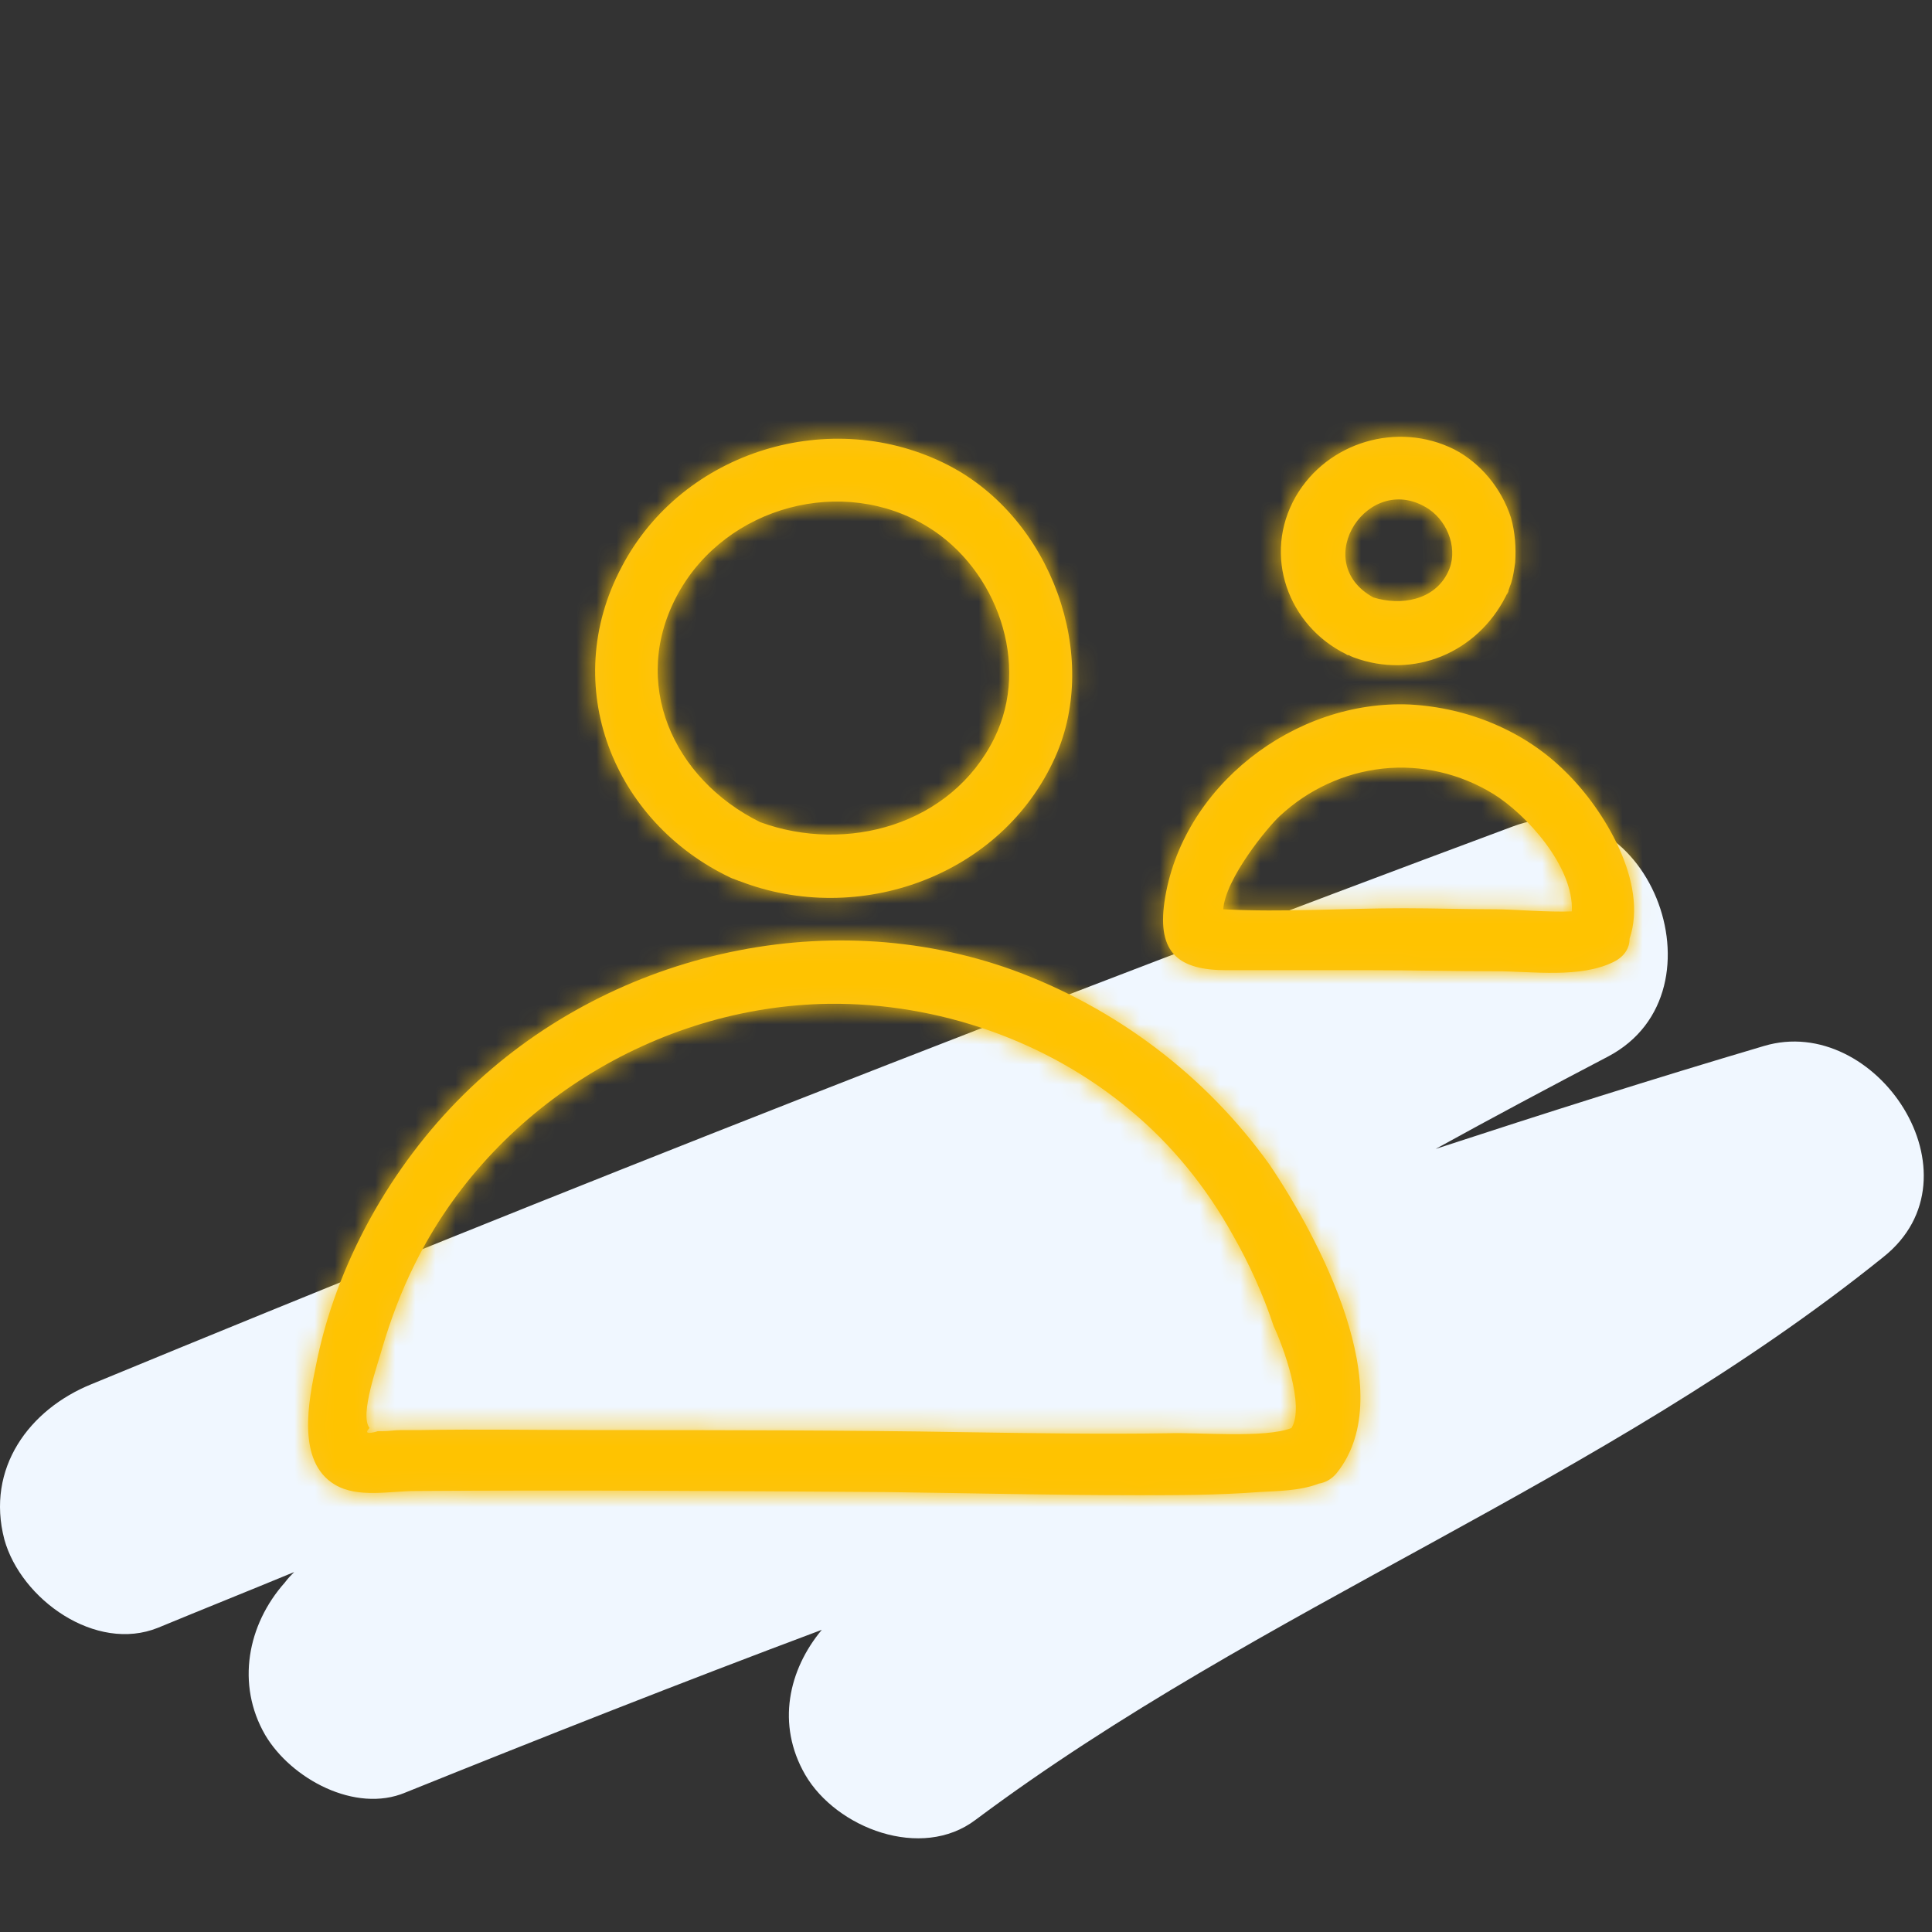
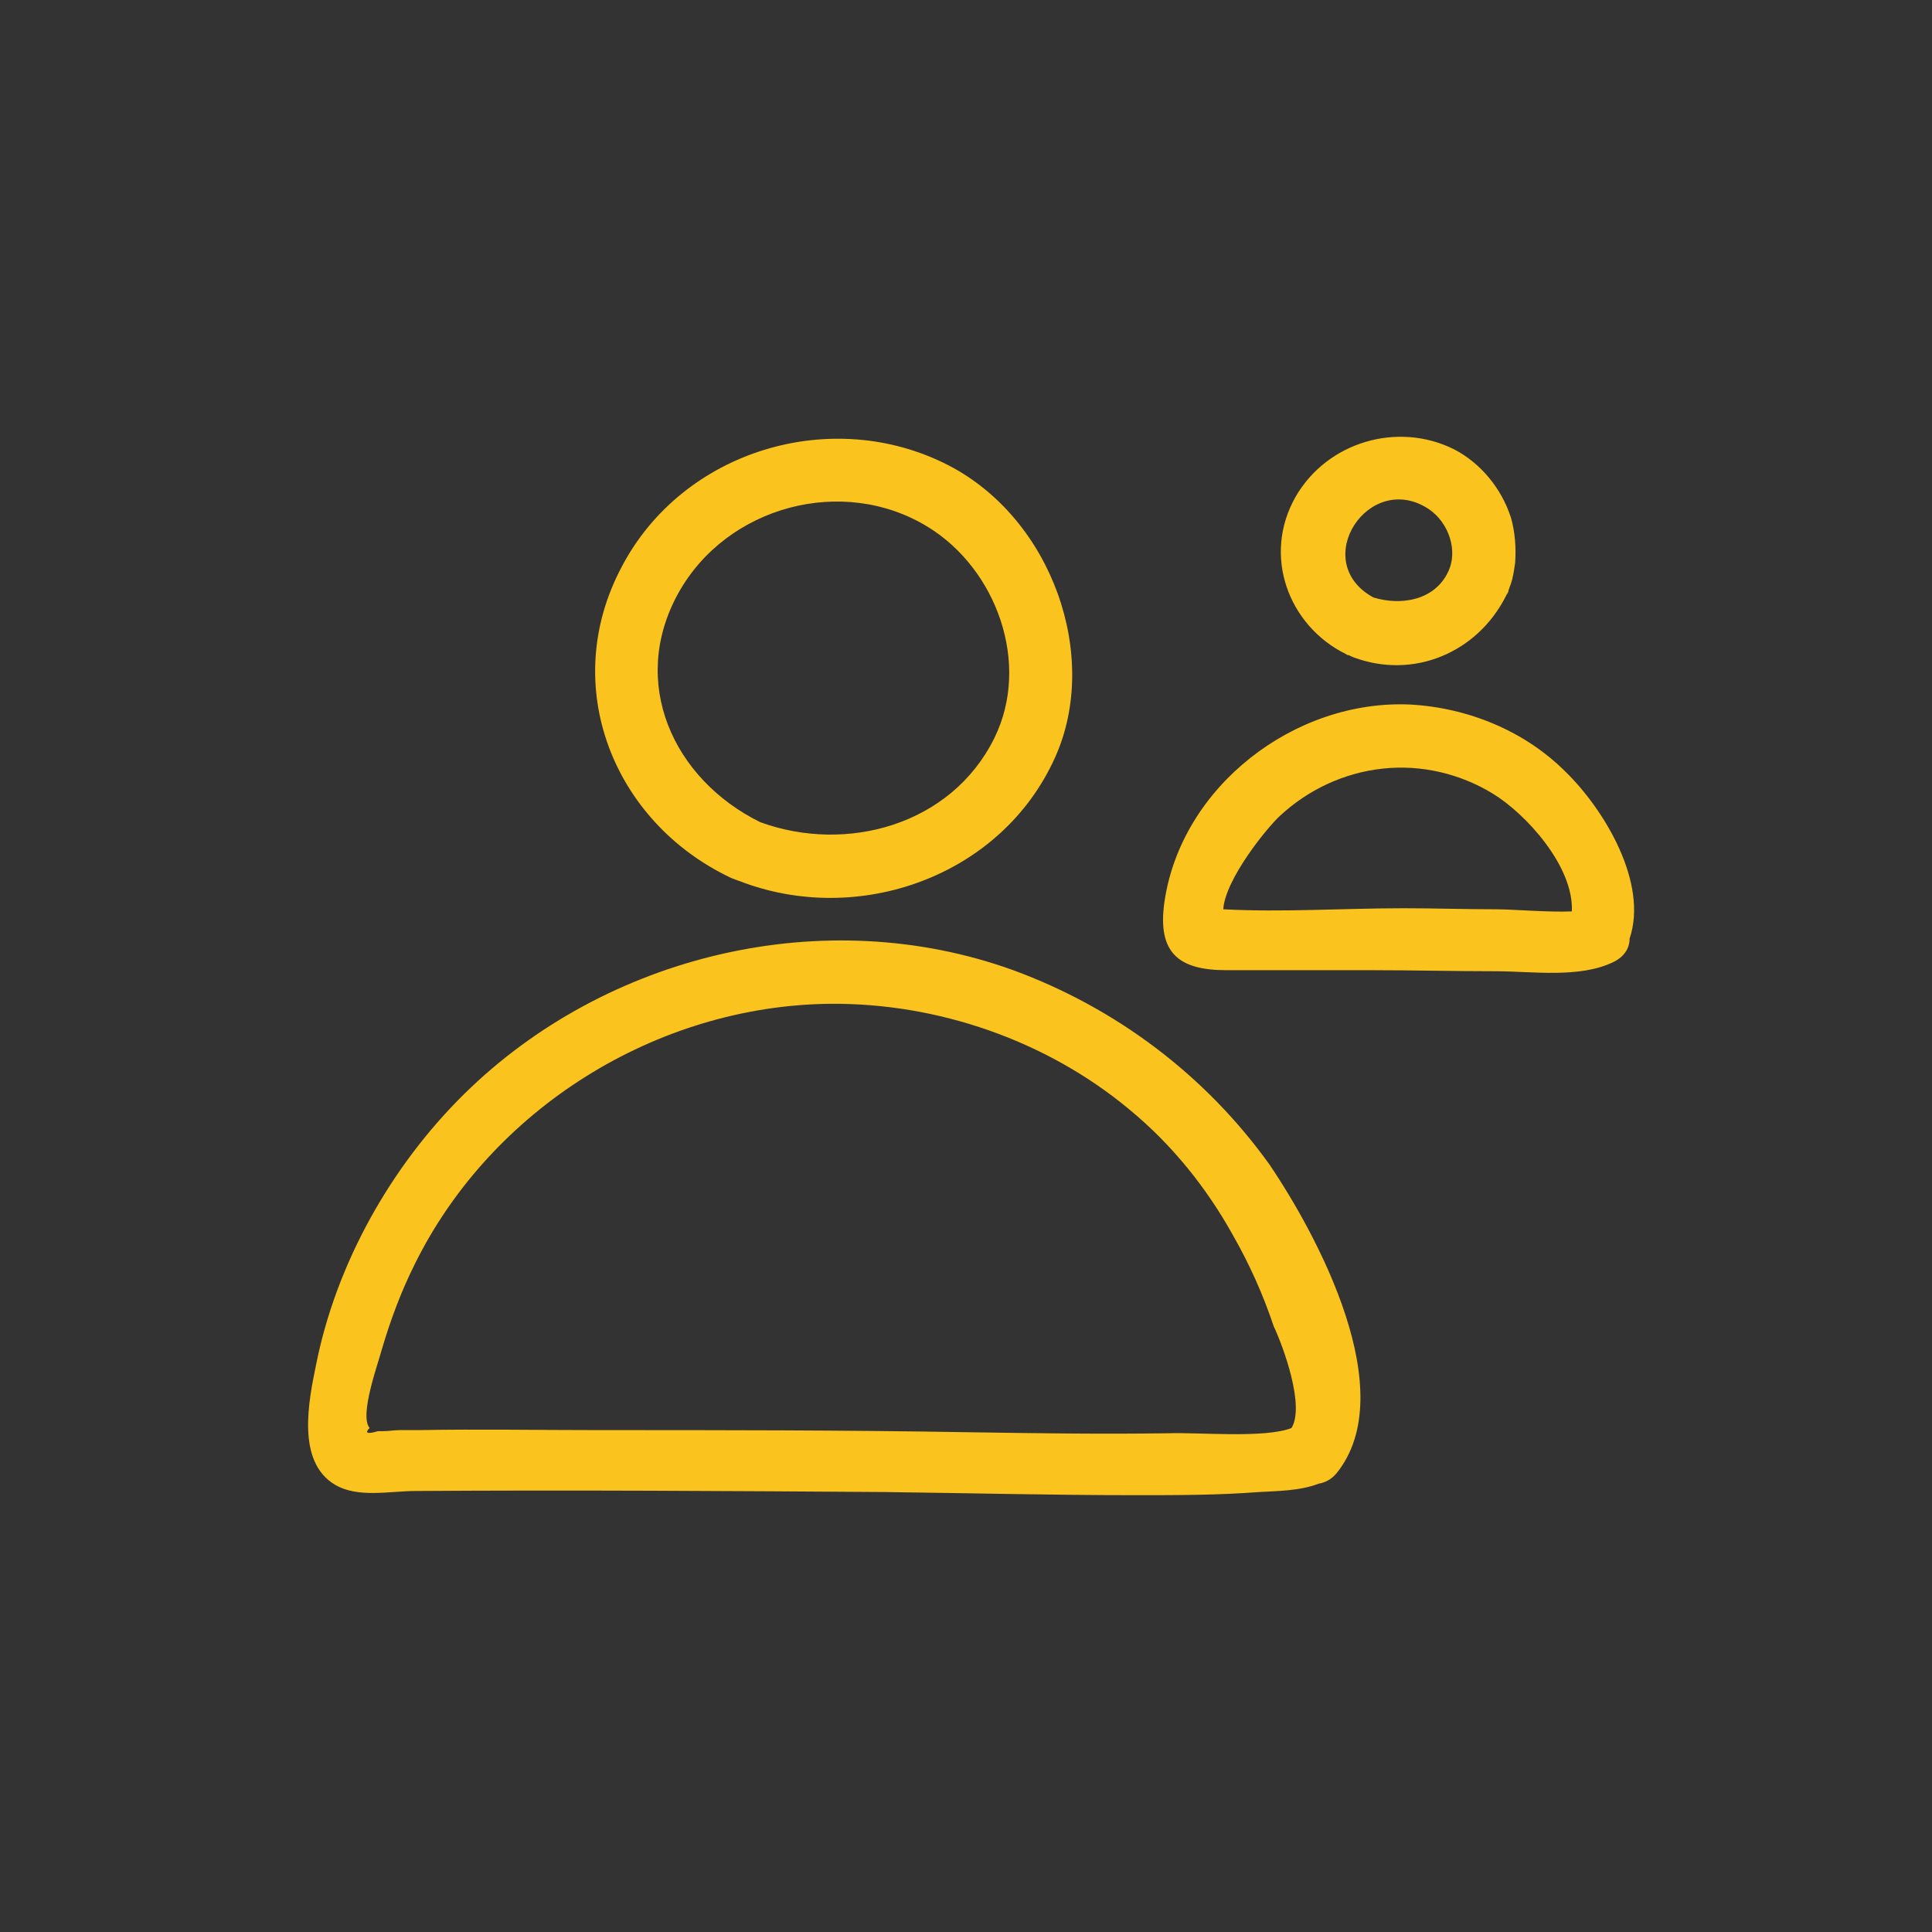
<svg xmlns="http://www.w3.org/2000/svg" xmlns:xlink="http://www.w3.org/1999/xlink" width="96" height="96" viewBox="0 0 96 96">
  <rect x="0" y="0" width="96" height="96" fill="#333333" stroke="none" />
  <defs>
    <path id="prefix__a" d="M7.93 32.974c7.044-6.94 17.896-9.548 27.287-6.157 5.113 1.879 9.548 5.218 12.73 9.653 2.4 3.547 6.575 11.321 3.34 15.339-.26.313-.574.47-.887.521-.94.366-2.087.366-2.974.418-2.035.156-4.07.156-6.104.156-4.174 0-8.296-.104-12.47-.156-7.774-.052-15.548-.105-23.322-.052-1.304 0-2.87.365-4.017-.313-1.93-1.148-1.304-4.174-.94-5.948.992-5.009 3.705-9.861 7.357-13.461zm18.157-4.487c-8.609.104-16.8 5.217-20.609 12.94-.678 1.356-1.2 2.764-1.617 4.173-.209.783-1.148 3.34-.626 3.965-.261.261-.105.313.417.157h.261c.26 0 .574-.052.835-.052h.939c2.974-.053 5.948 0 8.87 0 6.104 0 12.208 0 18.313.104 3.39.052 6.73.104 10.07.052 1.46-.052 4.8.261 6.103-.26.679-1.096-.417-4.07-.886-5.062-.522-1.565-1.2-3.078-2.035-4.539-1.305-2.348-3.026-4.487-5.113-6.208-4.122-3.444-9.548-5.322-14.922-5.27zm16.643-5.06c.835-5.74 6.47-10.07 12.21-9.81 2.869.157 5.686 1.305 7.72 3.34 1.931 1.878 4.123 5.53 3.183 8.295 0 .47-.26.887-.782 1.148-1.67.835-4.07.47-5.844.47-2.034 0-4.121-.053-6.208-.053h-7.2c-2.348 0-3.444-.834-3.079-3.39zm16.33-5.375c-1.617-.991-3.547-1.46-5.477-1.252-1.93.209-3.705 1.043-5.113 2.348-.627.574-2.713 3.13-2.818 4.643 2.974.157 6-.052 8.974-.052 1.513 0 3.026.052 4.591.052.783 0 2.661.157 3.757.105.104-2.244-2.296-4.853-3.913-5.844zM15.758 6.782c3.026-5.79 10.434-8.034 16.226-5.06 5.165 2.66 7.565 9.495 5.321 14.504-2.66 5.948-9.808 8.452-15.704 6.157-.052 0-.104-.053-.157-.053-.104-.052-.156-.052-.26-.104-5.844-2.765-8.557-9.548-5.426-15.443zM30.99 4.8c-4.226-2.609-10.017-1.043-12.417 3.287-2.452 4.435-.261 9.235 4.07 11.374 4.278 1.565 9.495.156 11.634-4.174 1.826-3.704.105-8.4-3.287-10.487zm28.695 3.451c-1.413 2.777-4.563 4.138-7.564 3.019-.105-.053-.157-.053-.209-.105-.052 0-.104 0-.156-.052-2.87-1.409-4.174-4.904-2.505-7.826C50.817.574 54.313-.47 57.13.939c1.305.678 2.348 1.93 2.818 3.391.209.73.26 1.513.209 2.244-.053.365-.105.73-.21 1.043-.051.105-.104.313-.156.418l.017-.043c.016-.017.035-.03.035-.062-.104.313-.104.261-.052.105zm-3.808-4.338c-2.974-1.983-6 2.609-2.765 4.383 1.357.417 3.026.156 3.704-1.253.522-1.043.053-2.452-.939-3.13z" />
  </defs>
  <g fill="none" fill-rule="evenodd">
-     <path fill="#F0F7FF" fill-rule="nonzero" d="M87.645 51.976c-5.47 1.618-10.89 3.34-16.309 5.113 2.839-1.565 5.677-3.078 8.568-4.591 6.141-3.235 1.858-13.93-4.749-11.426-23.689 8.817-47.223 18.052-70.603 27.704C1.456 70.028-.712 72.95.217 76.498c.826 2.974 4.542 5.635 7.638 4.383 2.271-.94 4.49-1.826 6.761-2.766-.155.157-.31.313-.464.522-1.858 2.087-2.426 5.061-.98 7.565 1.29 2.192 4.49 3.913 6.967 2.87 6.864-2.765 13.728-5.478 20.695-8.087-1.651 1.983-2.27 4.696-.825 7.2 1.548 2.66 5.78 4.278 8.464 2.243C62.717 79.785 79.646 73.681 93.58 62.463c5.058-4.017-.36-12.156-5.935-10.487z" />
    <g transform="translate(15.13 21.391)">
      <mask id="prefix__b" fill="#fff">
        <use xlink:href="#prefix__a" />
      </mask>
      <use fill="#FAC31D" fill-rule="nonzero" xlink:href="#prefix__a" />
      <g fill="#FFC300" mask="url(#prefix__b)">
-         <path d="M0 0H99.652V99.652H0z" transform="translate(-16.696 -23.478)" />
-       </g>
+         </g>
    </g>
  </g>
</svg>